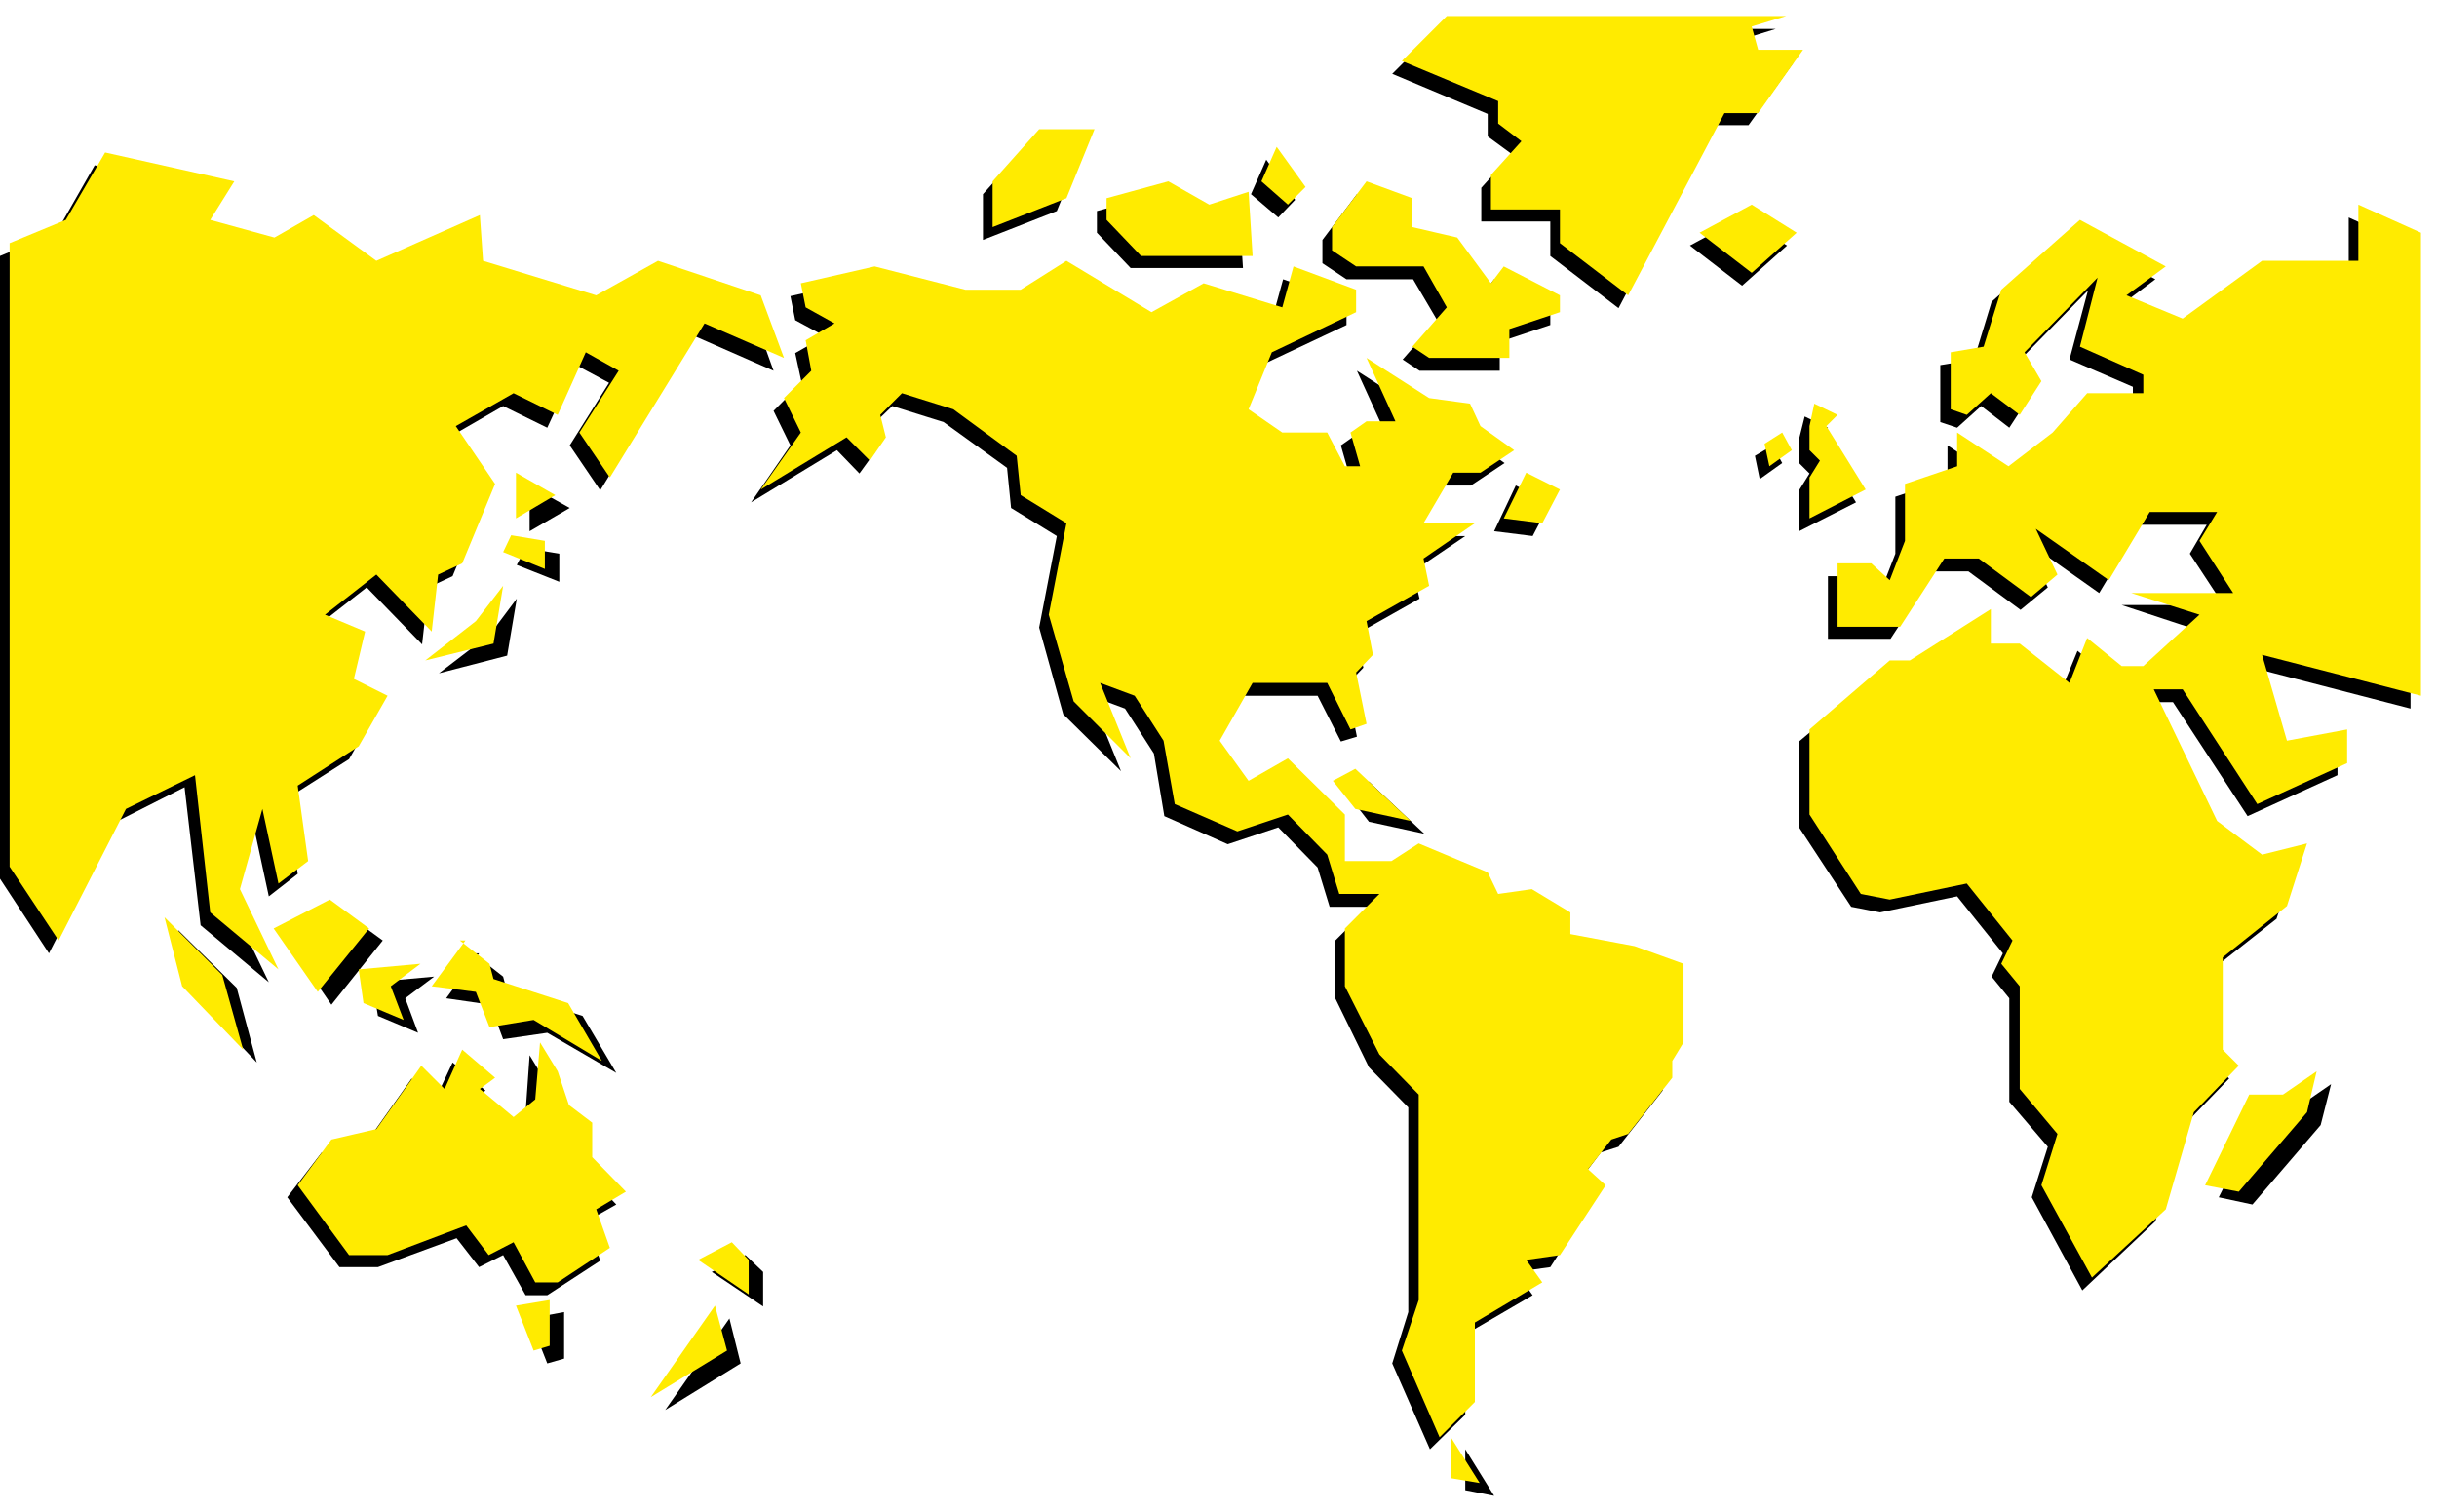
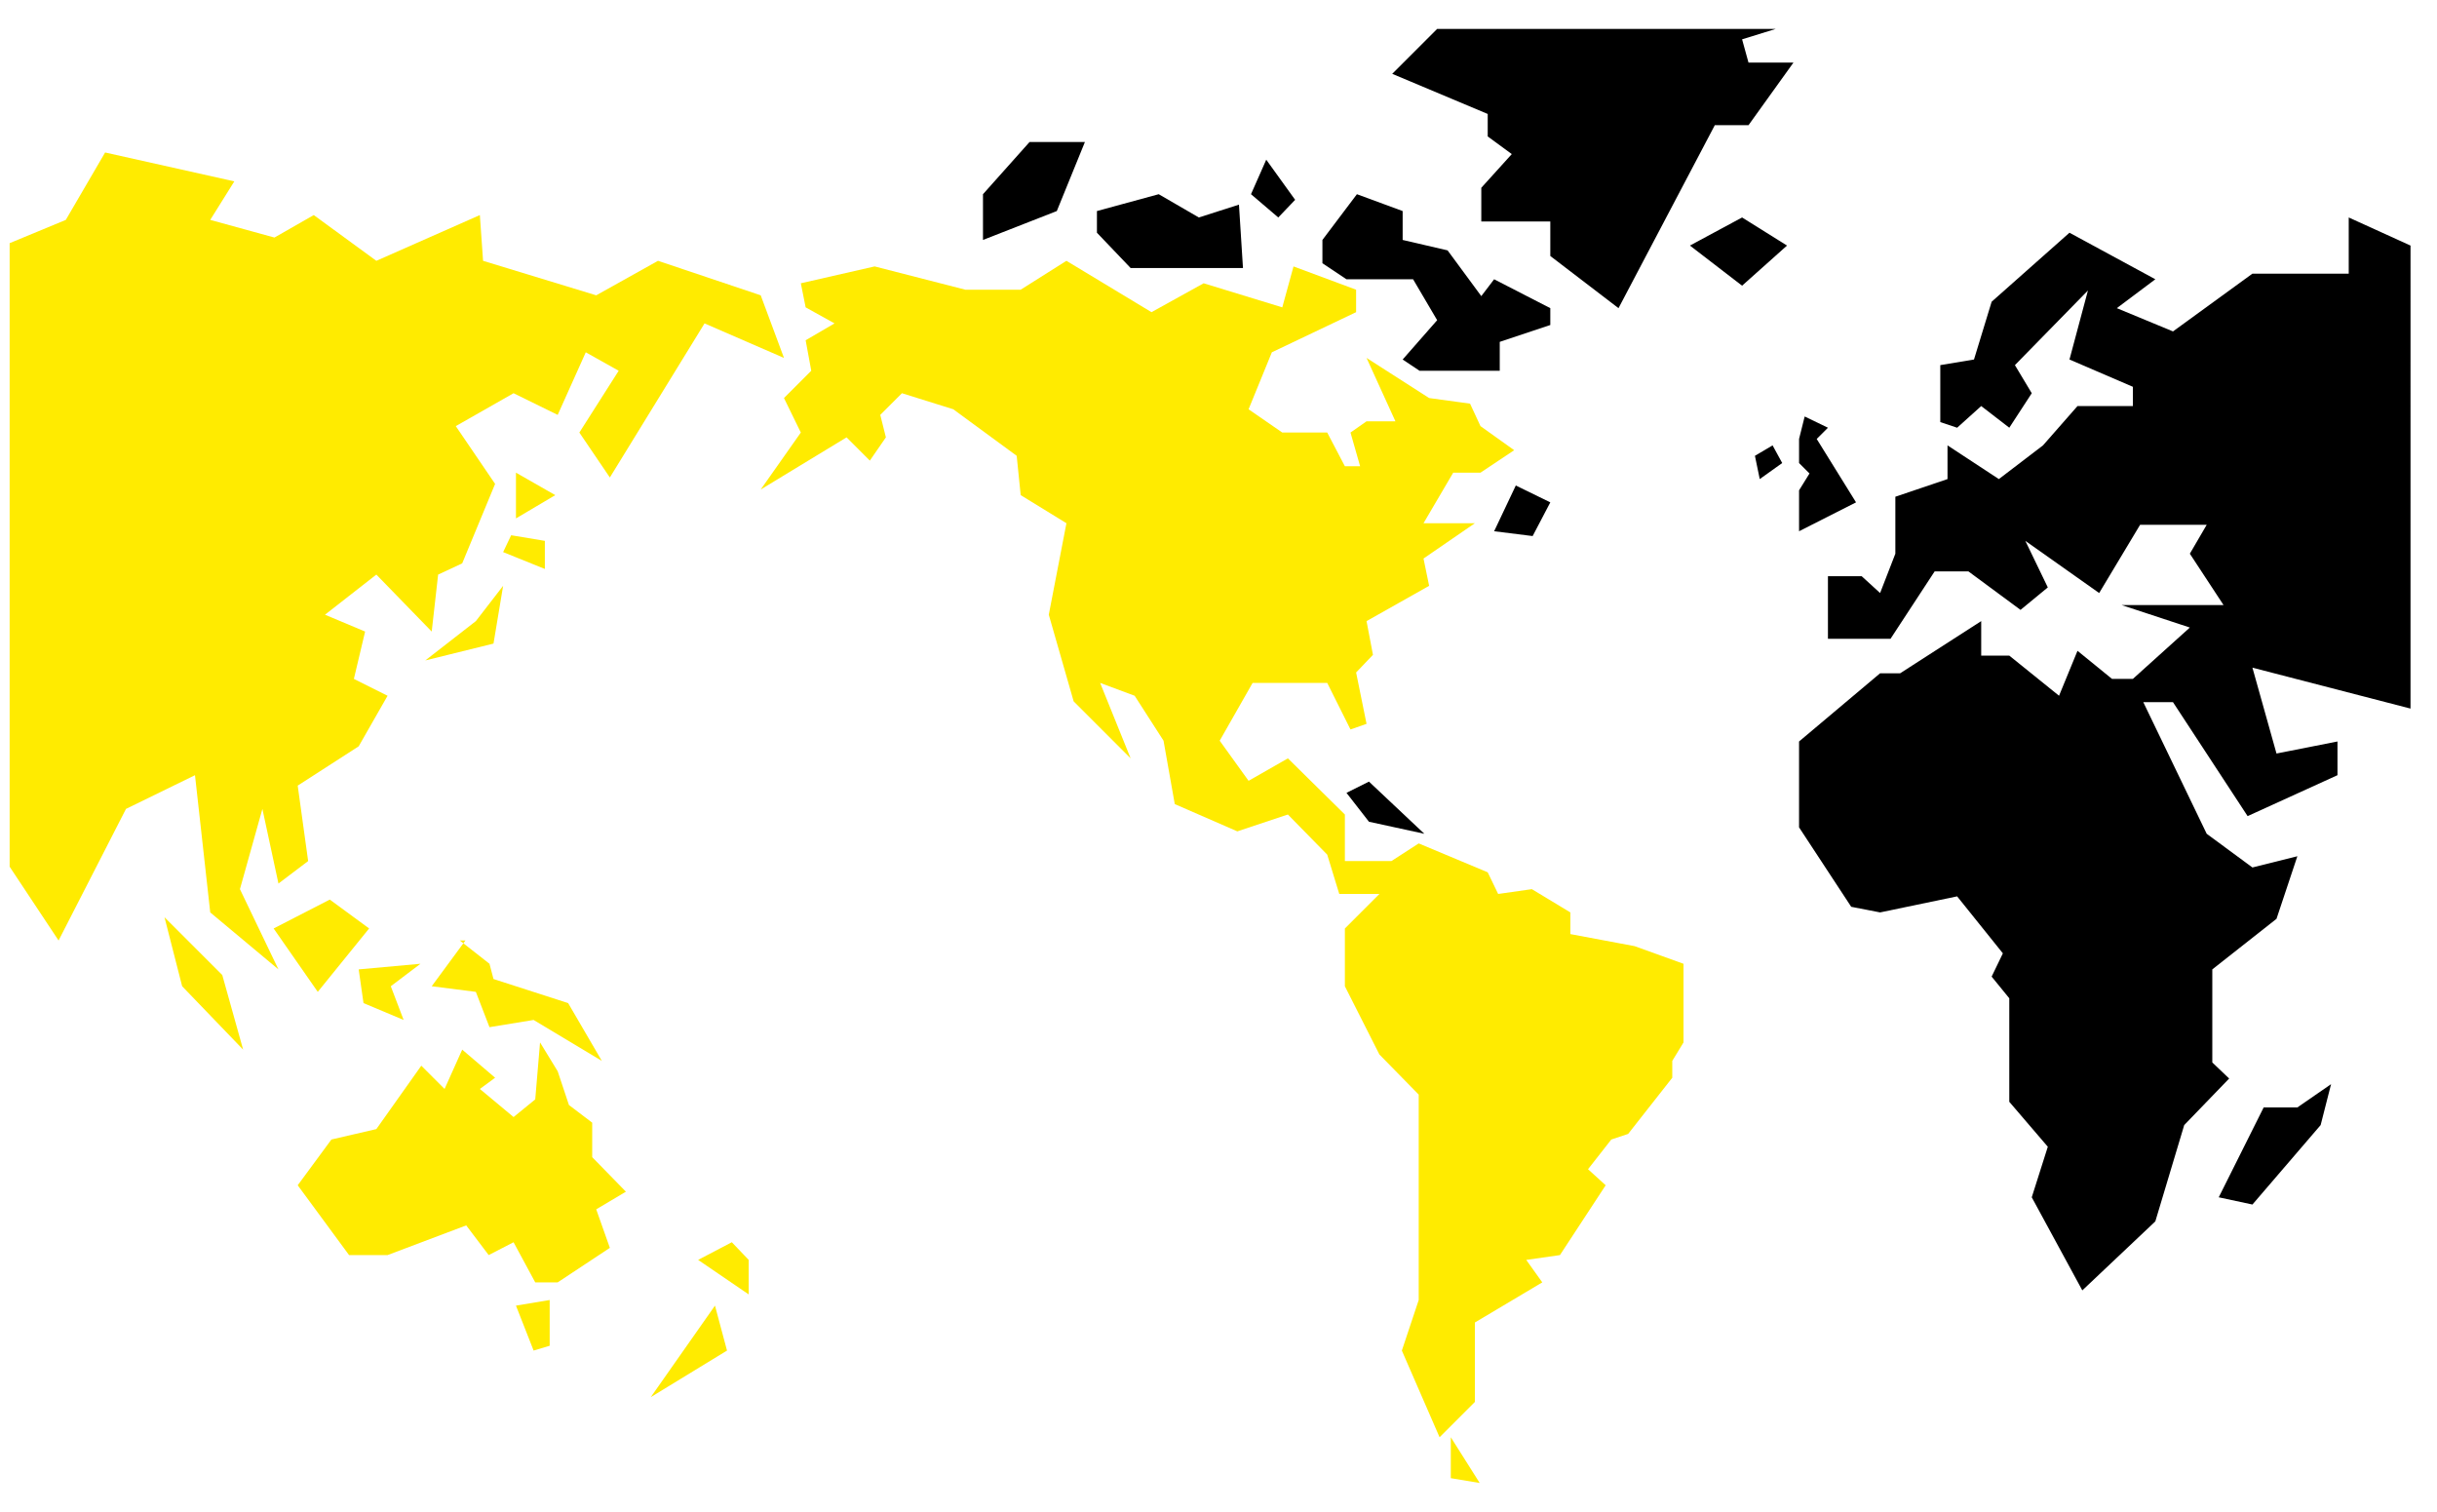
<svg xmlns="http://www.w3.org/2000/svg" width="481.109" height="298.455" fill-rule="evenodd" stroke-linecap="round" preserveAspectRatio="none" viewBox="0 0 3037 1884">
  <style>.pen1{stroke:none}.brush1{fill:#000}.brush2{fill:#ffeb00}</style>
-   <path d="M0 319v776l61 93 84-164 85-43 20 172 85 71-48-100 28-100 20 93 36-28-13-94 77-49 36-63-42-22 13-58-49-21 64-50 69 71 8-71 30-14 41-99-49-72 71-41 55 27 36-78 41 22-49 78 38 56 118-192 98 43-28-78-128-43-77 43-141-43-5-57-128 57-78-57-49 28-80-22 30-48-162-36-48 84-70 29z" class="pen1 brush1" />
-   <path d="M660 605v57l50-29-50-28zm-5 78-11 21 53 21v-35l-42-7zm-11 63-33 44-64 49 85-22 12-71zm-422 413 22 85 76 80-25-93-73-72zm136 13 55 80 64-80-48-35-71 35zm106 52 7 42 50 21-16-43 36-27-77 7zm133-36-41 56 55 8 16 43 55-8 86 50-42-71-94-30-5-19-37-29h7zm-196 248-43 56 65 87h48l98-36 28 36 30-15 28 50h27l66-43-17-49 37-21-42-44v-42l-29-22-15-42-22-36-5 71-28 22-42-35 20-14-41-35-23 49-28-29-56 79-56 13zm259 207 22 56 21-6v-58l-43 8zm269-79-42 21 64 43v-43l-22-21zm-20 79-80 114 94-58-14-56zm76-1274 6 30 37 20-37 21 8 37-35 35 21 43-49 71 107-65 28 29 21-29-8-28 28-27 64 20 79 57 5 50 57 35-22 114 30 108 72 71-38-94 43 16 36 56 13 78 79 35 63-21 49 50 15 49h49l-42 42v72l42 86 49 50v255l-20 64 47 107 44-43v-100l84-49-21-29 43-6 56-87-21-19 28-37 22-7 55-70v-22l13-22v-98l-61-22-79-15v-27l-48-29-43 6-13-27-86-36-33 22h-58v-58l-71-70-49 27-36-49 41-72h93l29 57 20-6-13-64 21-22-8-42 78-44-8-34 65-44h-65l38-63h34l42-28-42-30-14-28-50-7-78-50 36 79h-36l-20 14 12 42h-19l-22-42h-57l-41-29 28-71 106-50v-29l-79-28-14 51-97-30-66 36-105-64-57 35h-69l-113-28-93 21zm841 1437v51l36 7-36-58z" class="pen1 brush1" />
  <path d="m1678 988 28 36 69 15-69-65-28 14zm211-383-27 57 48 6 22-42-43-21zm-198-363-43 57v29l30 20h83l30 51-43 49 21 14h100v-36l63-21v-21l-70-36-16 21-42-57-56-13v-36l-57-21zm-113-43-19 43 34 29 21-22-36-50zm-134 43-77 21v27l42 44h140l-5-79-50 16-50-29zm-92-65-35 86-92 36v-57l58-65h69zm439-141-56 56 119 50v28l30 22-38 42v42h86v43l85 65 120-228h42l56-78h-56l-8-29 42-13h-422zm380 235-65 35 65 50 56-50-56-35zm38 284-22 13 6 29 28-20-12-22zm40-36-7 28v30l13 13-13 21v51l71-36-49-79 14-14-29-14zm755-213-77-35v70h-120l-99 72-70-29 48-36-107-58-97 86-22 72-42 7v71l21 7 30-27 35 27 28-43-21-35 91-93-23 86 79 34v24h-69l-43 49-55 42-64-42v42l-65 22v71l-19 49-23-21h-42v78h78l55-84h42l65 48 34-28-28-58 92 65 51-85h83l-21 36 42 64h-127l85 28-71 64h-26l-43-35-23 56-62-50h-35v-43l-101 65h-25l-101 85v107l65 99 36 7 96-20 57 71-14 29 22 27v129l48 56-20 63 63 116 91-86 36-120 56-58-21-20v-116l80-63 26-78-56 14-57-42-79-164h37l93 142 112-51v-42l-76 15-30-107 197 51V306zm-99 1045-42 29h-42l-56 112 42 9 85-99 13-51z" class="pen1 brush1" />
  <path d="M12 303v777l61 92 84-164 86-42 19 171 85 71-48-100 28-100 20 93 37-28-13-94 76-49 36-63-42-21 14-59-50-21 64-50 69 71 8-71 30-14 41-99-49-72 72-41 55 27 35-78 41 23-49 77 38 56 118-192 99 43-29-78-128-43-77 43-141-43-4-57-129 57-78-57-49 28-80-22 30-48-161-36-49 84-70 29z" class="pen1 brush2" />
  <path d="M643 589v57l49-29-49-28zm-6 78-10 21 52 21v-35l-42-7zm-10 63-34 44-63 49 85-21 12-72zm-422 413 22 86 76 79-26-93-72-72zm136 14 55 79 64-79-49-36-70 36zm106 51 6 42 50 21-16-42 37-28-77 7zm133-36-42 57 55 7 17 44 55-9 85 51-42-72-93-30-5-19-37-29h7zm-167 248-42 57 64 87h48l98-37 28 37 31-16 27 50h28l65-43-17-48 37-22-42-43v-43l-29-22-14-42-22-36-6 71-27 22-42-35 19-14-41-35-22 49-29-29-56 79-56 13zm230 207 22 56 20-6v-57l-42 7zm269-79-42 22 63 43v-43l-21-22zm-21 79-80 114 95-58-15-56zM998 353l6 30 36 20-36 21 7 38-34 34 21 43-50 71 107-65 29 29 20-29-7-28 27-27 64 20 79 58 5 49 57 35-22 114 31 108 71 71-38-94 43 16 36 56 14 79 78 34 63-21 49 50 15 49h50l-43 43v72l43 85 49 50v256l-21 63 47 108 44-44v-99l84-50-20-28 42-6 57-87-22-20 29-37 21-7 55-70v-21l14-23v-98l-61-22-80-15v-27l-48-29-42 6-13-27-86-36-34 22h-58v-58l-71-70-49 28-36-50 41-72h93l29 58 20-7-13-64 21-22-8-42 78-44-7-34 64-44h-64l37-63h34l42-28-42-30-13-28-51-7-78-50 36 79h-36l-20 14 12 42h-19l-22-42h-56l-42-29 29-71 105-50v-28l-78-29-14 51-98-30-65 36-106-64-57 36h-69l-113-29-92 21zm810 1438v51l36 6-36-57z" class="pen1 brush2" />
-   <path d="m1661 973 28 35 69 15-69-65-28 15zm241-384-28 57 48 6 22-42-42-21zm-199-363-43 57v29l30 20h84l29 51-43 49 21 14h100v-36l63-21v-21l-70-36-16 21-42-57-56-13v-36l-57-21zm-112-43-19 43 33 29 22-22-36-50zm-135 43-77 21v27l43 45h139l-5-80-49 16-51-29zm-92-65-35 86-92 36v-57l58-65h69zm439-141-56 56 120 50v28l29 22-38 42v43h86v42l85 65 120-227h42l56-79h-56l-8-29 43-13h-423zm380 235-65 35 65 50 56-50-56-35zm38 284-22 14 6 28 28-20-12-22zm40-36-6 28v30l13 13-13 21v51l70-36-49-79 14-14-29-14zm756-213-78-35v70h-120l-99 72-70-29 49-36-107-58-98 87-22 71-41 7v71l20 7 30-27 36 27 27-42-21-36 91-93-22 86 79 35v23h-70l-43 49-55 42-64-42v42l-65 22v71l-19 49-23-21h-42v79h78l55-85h43l65 48 33-28-27-57 91 64 51-85h84l-22 36 42 65h-127l85 27-70 64h-27l-43-35-22 56-62-49h-36v-43l-101 64h-25l-100 86v106l64 99 36 7 96-20 57 71-14 29 23 28v128l47 56-20 64 63 115 92-85 35-121 56-58-20-20v-115l80-64 25-78-56 14-56-42-79-164h36l93 143 112-51v-42l-75 14-31-107 198 51V290zm-130 1045-42 29h-42l-55 113 42 8 85-99 12-51z" class="pen1 brush2" />
</svg>